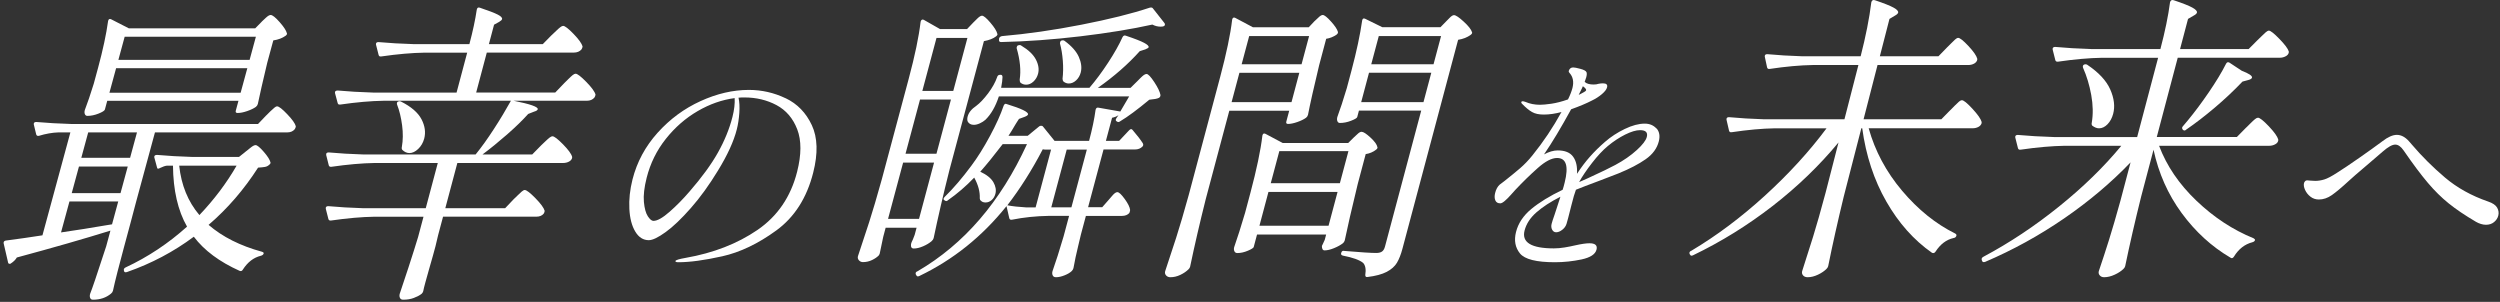
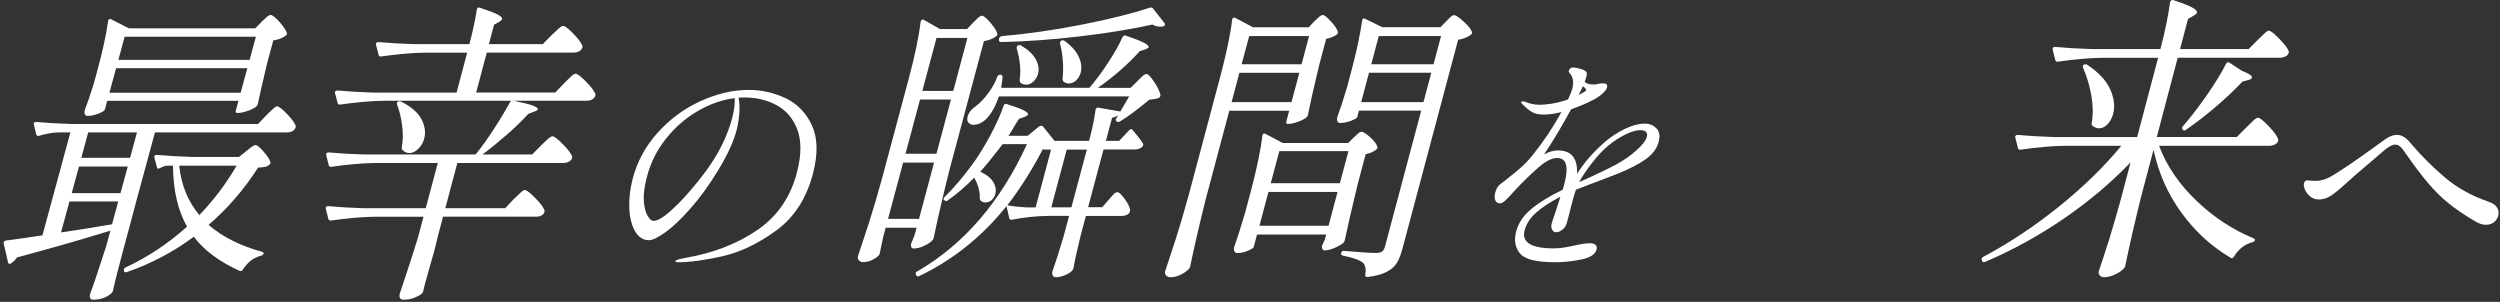
<svg xmlns="http://www.w3.org/2000/svg" width="530" height="64" viewBox="0 0 530 64" fill="none">
  <rect x="0" y="0" width="530" height="64" fill="#333333" stroke="none" />
  <path d="M56.468 24.45C56.651 24.247 56.92 23.968 57.295 23.621C57.66 23.275 57.956 23.013 58.173 22.827C58.391 22.641 58.582 22.548 58.756 22.548C59.13 22.548 59.852 23.114 60.913 24.23C61.975 25.345 62.575 26.199 62.714 26.774C62.697 26.977 62.627 27.179 62.488 27.391C62.114 27.839 61.592 28.067 60.922 28.067H32.851L28.84 42.84C27.536 47.945 24.851 57.392 23.946 61.643C23.877 61.888 23.738 62.091 23.529 62.252C22.494 63.114 21.224 63.536 19.71 63.536C19.414 63.536 19.214 63.418 19.119 63.165C19.014 62.919 19.014 62.632 19.101 62.303C19.658 60.874 20.267 59.091 22.516 52.204L23.412 48.891C17.897 50.607 11.286 52.509 3.57 54.588C3.318 55.036 2.892 55.467 2.274 55.872C2.222 55.915 2.152 55.931 2.065 55.931C1.856 55.931 1.735 55.83 1.708 55.627L0.778 51.604C0.778 51.604 0.752 51.478 0.778 51.359C0.83 51.156 0.995 51.03 1.256 50.996C3.788 50.666 6.362 50.303 8.998 49.889L14.922 28.067H12.399C11.086 28.109 9.694 28.354 8.224 28.802H8.033C7.867 28.802 7.746 28.701 7.676 28.498L7.171 26.41C7.171 26.41 7.145 26.284 7.171 26.165C7.224 25.962 7.398 25.861 7.693 25.861C9.946 26.064 12.478 26.207 15.27 26.292H54.694L56.451 24.45H56.468ZM12.947 49.272C16.323 48.782 19.419 48.291 22.238 47.801L23.752 47.556L25.065 42.713H14.722L12.939 49.272H12.947ZM15.209 40.938H25.552L27.083 35.301H16.74L15.209 40.938ZM17.236 33.459H27.579L29.041 28.067H18.698L17.236 33.459ZM55.485 4.588C55.659 4.428 55.955 4.149 56.373 3.76C56.79 3.371 57.129 3.177 57.382 3.177C57.756 3.177 58.391 3.676 59.278 4.681C60.165 5.687 60.67 6.473 60.818 7.039C60.896 7.2 60.809 7.386 60.539 7.589C59.861 8.079 58.991 8.409 57.938 8.569L56.66 13.285C55.729 17.164 55.068 20.088 54.659 22.049C54.589 22.294 54.45 22.497 54.241 22.666C53.772 22.996 53.154 23.292 52.388 23.554C51.623 23.816 50.962 23.951 50.422 23.951H50.361C50.022 23.951 49.901 23.79 49.987 23.461L50.553 21.373H22.734L22.238 23.216C22.168 23.461 21.725 23.748 20.898 24.078C20.072 24.407 19.28 24.568 18.523 24.568C18.271 24.568 18.097 24.441 17.993 24.204C17.889 23.959 17.889 23.672 17.976 23.342C18.541 21.872 19.176 20.012 19.872 17.764L20.803 14.333C21.82 10.572 22.525 7.284 22.916 4.462L22.951 4.343C22.995 4.183 23.073 4.081 23.195 4.039C23.308 3.997 23.438 4.022 23.586 4.098L27.301 6H54.111L55.503 4.588H55.485ZM24.613 14.46L23.195 19.666H51.014L52.432 14.46H24.613ZM52.919 12.685L54.25 7.783H26.431L25.1 12.685H52.919ZM55.555 53.379C55.824 53.464 55.938 53.582 55.894 53.743C55.824 53.988 55.616 54.148 55.259 54.233C53.772 54.605 52.519 55.56 51.51 57.115C51.336 57.444 51.101 57.546 50.797 57.419C46.525 55.501 43.289 53.092 41.089 50.184C36.817 53.371 32.102 55.864 26.944 57.664C26.57 57.791 26.361 57.723 26.3 57.478L26.274 57.36C26.187 57.072 26.309 56.844 26.648 56.684C31.372 54.478 35.704 51.596 39.653 48.046C37.713 44.657 36.722 40.347 36.669 35.115H35.408C35.017 35.158 34.529 35.318 33.947 35.606C33.547 35.851 33.32 35.808 33.286 35.479L32.72 33.391C32.72 33.391 32.685 33.273 32.72 33.146C32.772 32.943 32.972 32.842 33.312 32.842C35.53 33.045 38.035 33.188 40.828 33.273H50.666L52.197 32.047C52.354 31.921 52.667 31.684 53.119 31.312C53.571 30.94 53.928 30.763 54.18 30.763C54.52 30.763 55.094 31.236 55.911 32.174C56.729 33.112 57.208 33.873 57.347 34.439C57.39 34.6 57.277 34.786 57.008 34.989C56.781 35.191 56.503 35.327 56.172 35.386C55.842 35.445 55.355 35.496 54.711 35.538C51.719 40.195 48.222 44.243 44.22 47.674C47.152 50.21 50.927 52.111 55.537 53.371L55.555 53.379ZM37.992 35.115C38.427 39.24 39.853 42.739 42.272 45.595C45.386 42.325 48.022 38.834 50.161 35.115H37.983H37.992Z" fill="white" />
  <path d="M116.988 7.419C117.213 7.213 117.508 6.93 117.871 6.578C118.235 6.226 118.538 5.951 118.78 5.771C119.014 5.582 119.221 5.488 119.386 5.488C119.767 5.488 120.503 6.063 121.602 7.196C122.701 8.338 123.333 9.222 123.506 9.84C123.489 10.046 123.42 10.252 123.281 10.467C122.909 10.922 122.346 11.153 121.593 11.153H103.199L100.948 19.618H117.707L119.62 17.626C119.793 17.463 120.07 17.18 120.468 16.785C120.866 16.39 121.186 16.098 121.42 15.909C121.654 15.72 121.862 15.626 122.026 15.626C122.398 15.626 123.16 16.21 124.294 17.369C125.428 18.527 126.077 19.42 126.25 20.047C126.233 20.253 126.164 20.459 126.025 20.674C125.653 21.129 125.108 21.36 124.398 21.36H108.895C112.426 22.064 114.132 22.665 114.002 23.163C113.95 23.369 113.69 23.541 113.24 23.661L111.976 24.159C110.782 25.489 109.301 26.932 107.527 28.485C105.752 30.039 104.004 31.464 102.281 32.752H112.825L114.72 30.82C114.945 30.614 115.24 30.331 115.603 29.979C115.967 29.627 116.27 29.361 116.512 29.172C116.754 28.983 116.954 28.889 117.118 28.889C117.499 28.889 118.243 29.464 119.36 30.597C120.477 31.739 121.126 32.623 121.29 33.241V33.49C121.195 33.825 120.97 34.082 120.606 34.271C120.243 34.46 119.827 34.554 119.369 34.554H96.958L94.404 44.143H107.086L108.921 42.212C109.198 41.963 109.475 41.697 109.76 41.405C110.046 41.113 110.323 40.855 110.591 40.624C110.86 40.392 111.076 40.28 111.249 40.28C111.621 40.28 112.383 40.864 113.517 42.023C114.651 43.182 115.3 44.075 115.473 44.701C115.456 44.907 115.387 45.113 115.248 45.319C114.885 45.731 114.374 45.937 113.699 45.937H93.928L92.881 49.86L92.318 52.23C91.894 53.972 89.968 60.317 89.726 61.725C89.674 61.931 89.561 62.12 89.388 62.283C88.964 62.618 88.418 62.901 87.743 63.158C87.068 63.416 86.315 63.536 85.475 63.536C85.138 63.536 84.913 63.416 84.792 63.158C84.67 62.901 84.653 62.618 84.74 62.283C85.424 60.334 87.782 53.14 88.639 50.238L89.782 45.946H79.36C76.668 45.989 73.603 46.255 70.167 46.753H70.037C69.829 46.753 69.691 46.65 69.622 46.444L69.068 44.263V44.014C69.128 43.809 69.301 43.705 69.596 43.705C71.803 43.911 74.296 44.057 77.075 44.143H90.258L92.811 34.554H79.438C76.746 34.597 73.681 34.864 70.245 35.361H70.115C69.907 35.361 69.769 35.258 69.7 35.052L69.154 32.872V32.623C69.215 32.417 69.388 32.314 69.682 32.314C71.889 32.52 74.382 32.666 77.161 32.752H100.827C102.074 31.215 103.372 29.413 104.714 27.335C106.064 25.258 107.259 23.266 108.315 21.36H81.325C78.633 21.403 75.568 21.669 72.132 22.167H71.942C71.777 22.167 71.656 22.064 71.587 21.858L71.024 19.747C71.024 19.747 70.998 19.618 71.024 19.497C71.076 19.291 71.275 19.189 71.612 19.189C73.82 19.395 76.313 19.54 79.091 19.626H96.793L99.044 11.162H90.007C87.315 11.205 84.251 11.471 80.814 11.969H80.624C80.459 11.969 80.338 11.866 80.269 11.66L79.715 9.48C79.715 9.48 79.689 9.359 79.715 9.231C79.767 9.025 79.94 8.922 80.234 8.922C82.476 9.128 84.995 9.274 87.774 9.359H99.511C100.238 6.621 100.758 4.192 101.069 2.08L101.104 1.951C101.191 1.616 101.407 1.513 101.753 1.642C103.597 2.26 104.861 2.749 105.536 3.101C106.22 3.453 106.514 3.78 106.436 4.063C106.393 4.226 106.194 4.415 105.848 4.621L104.74 5.239L103.649 9.351H115.075L116.971 7.419H116.988ZM84.354 21.549C84.597 21.429 84.831 21.429 85.047 21.549C87.185 22.631 88.622 23.876 89.358 25.283C90.094 26.691 90.284 28.065 89.929 29.395C89.695 30.262 89.271 30.992 88.656 31.576C88.042 32.16 87.419 32.451 86.796 32.451C86.25 32.451 85.748 32.22 85.281 31.765C85.159 31.602 85.133 31.387 85.194 31.138C85.445 29.73 85.462 28.202 85.246 26.562C85.03 24.923 84.683 23.463 84.181 22.176C84.095 21.884 84.147 21.678 84.346 21.549H84.354Z" fill="white" />
  <path d="M166.564 20.826C169.034 22.006 170.882 23.914 172.109 26.54C173.335 29.166 173.438 32.519 172.398 36.6C171.044 41.95 168.438 46.039 164.58 48.852C160.721 51.664 156.897 53.492 153.115 54.334C149.325 55.177 146.234 55.594 143.823 55.594C143.363 55.594 143.15 55.505 143.193 55.337C143.244 55.133 143.959 54.911 145.339 54.672C151.233 53.642 156.309 51.673 160.577 48.754C164.835 45.835 167.646 41.719 168.992 36.405C169.911 32.767 169.92 29.778 169.017 27.427C168.114 25.076 166.641 23.363 164.614 22.281C162.578 21.199 160.312 20.658 157.808 20.658C157.246 20.658 156.829 20.675 156.565 20.711C156.769 21.607 156.82 22.68 156.735 23.958C156.642 25.227 156.471 26.38 156.207 27.409C155.568 29.946 154.231 32.865 152.213 36.156C150.356 39.208 148.439 41.861 146.463 44.105C144.487 46.35 142.716 48.053 141.123 49.198C139.53 50.351 138.338 50.919 137.546 50.919C136.362 50.919 135.4 50.307 134.676 49.091C133.943 47.876 133.526 46.27 133.424 44.283C133.321 42.296 133.543 40.22 134.088 38.055C135.025 34.347 136.805 31.046 139.411 28.145C142.026 25.244 145.058 23.009 148.525 21.43C151.991 19.85 155.398 19.061 158.762 19.061C161.496 19.061 164.094 19.655 166.564 20.835V20.826ZM155.747 20.8C153.09 21.146 150.475 22.059 147.911 23.55C145.339 25.04 143.091 27.01 141.157 29.441C139.224 31.871 137.87 34.622 137.095 37.673C136.575 39.732 136.379 41.444 136.507 42.819C136.635 44.194 136.916 45.206 137.342 45.853C137.767 46.501 138.168 46.829 138.525 46.829C139.352 46.829 140.493 46.181 141.958 44.895C143.423 43.609 144.828 42.18 146.182 40.601C148.78 37.611 150.79 34.861 152.204 32.342C153.618 29.822 154.64 27.302 155.279 24.801C155.662 23.293 155.815 21.953 155.747 20.782V20.8Z" fill="white" />
  <path d="M197.518 51.117C197.027 51.532 196.421 51.905 195.692 52.216C194.972 52.528 194.314 52.684 193.717 52.684C193.252 52.684 193.059 52.372 193.138 51.74C193.208 51.489 193.278 51.281 193.366 51.108C193.445 50.987 193.515 50.814 193.594 50.606C193.673 50.398 193.779 50.121 193.91 49.792L194.314 48.285H187.756L187.238 50.233L186.554 53.498C186.536 53.706 186.466 53.913 186.326 54.121C185.966 54.502 185.492 54.831 184.877 55.126C184.271 55.42 183.622 55.567 182.946 55.567C182.603 55.567 182.322 55.437 182.094 55.186C181.866 54.935 181.796 54.641 181.884 54.312C182.709 51.844 183.499 49.446 184.254 47.125C185 44.804 185.904 41.757 186.949 37.99L192.629 16.767C193.963 11.789 194.806 7.745 195.166 4.645L195.201 4.524C195.245 4.359 195.332 4.238 195.455 4.178C195.578 4.117 195.71 4.126 195.859 4.212L199.283 6.161H205.015L206.341 4.775C206.516 4.611 206.797 4.325 207.201 3.927C207.605 3.528 207.93 3.329 208.193 3.329C208.527 3.329 209.124 3.823 209.958 4.801C210.8 5.788 211.292 6.567 211.432 7.156C211.512 7.321 211.424 7.511 211.152 7.719C210.563 8.178 209.712 8.516 208.588 8.723L201.267 36.102C199.95 41.332 198.844 46.129 197.931 50.485C197.861 50.736 197.72 50.944 197.51 51.108L197.518 51.117ZM188.274 46.406H194.832L198.019 34.475H191.461L188.266 46.406H188.274ZM191.97 32.596H198.528L201.6 21.105H195.043L191.97 32.596ZM238.453 42.198C239.147 43.159 239.524 43.939 239.586 44.519C239.568 44.727 239.515 44.934 239.419 45.151C239.05 45.566 238.532 45.774 237.848 45.774H230.21L229.165 49.671L228.595 52.06C228.165 53.818 227.822 55.411 227.576 56.831C227.506 57.083 227.392 57.29 227.217 57.455C226.874 57.793 226.365 58.096 225.698 58.364C225.031 58.633 224.425 58.771 223.872 58.771C223.53 58.771 223.301 58.65 223.178 58.39C223.055 58.13 223.038 57.844 223.126 57.507C223.81 55.585 224.601 53.108 225.487 50.095L226.646 45.766H222.318C219.632 45.809 217.033 46.077 214.523 46.58H214.329C214.154 46.58 214.04 46.476 213.97 46.268L213.381 43.696C208.22 50.147 202.057 55.082 194.902 58.511C194.56 58.676 194.34 58.615 194.253 58.321L194.156 58.191C194.033 57.853 194.156 57.628 194.534 57.498C204.383 51.766 212.117 42.787 217.718 30.561H212.565C210.739 32.951 209.159 34.89 207.816 36.406C209.176 37.029 210.098 37.774 210.599 38.631C211.09 39.488 211.231 40.319 211.02 41.107C210.871 41.653 210.607 42.094 210.221 42.423C209.835 42.761 209.405 42.925 208.939 42.925C208.518 42.925 208.184 42.804 207.956 42.553C207.807 42.467 207.728 42.302 207.71 42.051C207.781 40.666 207.386 39.202 206.534 37.652C204.769 39.497 202.917 41.081 200.995 42.423C200.758 42.674 200.521 42.7 200.275 42.484L200.161 42.423C199.95 42.259 199.994 42.025 200.284 41.731C202.118 39.93 204.006 37.73 205.928 35.133C207.245 33.375 208.562 31.271 209.879 28.82C211.195 26.37 212.152 24.249 212.758 22.448C212.802 22.283 212.89 22.153 213.021 22.067C213.153 21.98 213.285 21.98 213.434 22.067C216.568 23.028 218.078 23.764 217.937 24.266C217.894 24.43 217.657 24.604 217.226 24.768L216.024 25.21C215.875 25.461 215.725 25.677 215.594 25.868C215.462 26.058 215.348 26.232 215.26 26.405C214.628 27.496 214.136 28.292 213.794 28.794H217.867L220.317 26.786C220.422 26.699 220.562 26.664 220.729 26.664C220.896 26.664 221.019 26.708 221.08 26.786L223.565 29.86H230.886C231.544 27.392 232.01 25.192 232.264 23.27C232.361 22.898 232.572 22.751 232.888 22.829L237.505 23.642C237.567 23.556 238.199 22.491 239.384 20.439H211.757C211.055 22.578 210.107 24.231 208.904 25.4C208.571 25.695 208.176 25.946 207.719 26.154C207.263 26.361 206.841 26.465 206.455 26.465C205.823 26.465 205.375 26.214 205.129 25.712C205.033 25.418 205.042 25.08 205.138 24.707C205.358 23.868 205.963 23.114 206.955 22.448C207.745 21.859 208.588 20.967 209.484 19.781C210.379 18.586 211.011 17.443 211.389 16.36C211.476 16.023 211.687 15.858 212.029 15.858H212.152C212.407 15.858 212.53 16.023 212.53 16.36C212.53 16.863 212.424 17.616 212.24 18.62H230.956C232.317 17.027 233.643 15.243 234.942 13.252C236.241 11.261 237.251 9.477 237.97 7.884C238.146 7.546 238.383 7.442 238.69 7.572C240.56 8.195 241.851 8.706 242.553 9.079C243.255 9.451 243.58 9.771 243.51 10.022C243.475 10.143 243.246 10.291 242.816 10.464L241.631 10.845C239.156 13.607 236.188 16.205 232.738 18.629H239.673L241.14 17.183C241.254 17.062 241.464 16.845 241.754 16.56C242.044 16.265 242.298 16.049 242.5 15.902C242.711 15.754 242.895 15.685 243.071 15.685C243.413 15.685 243.957 16.265 244.712 17.408C245.467 18.56 245.898 19.469 246.02 20.136C246.02 20.43 245.906 20.638 245.661 20.759C245.318 20.932 244.651 21.053 243.65 21.14C241.14 23.235 239.077 24.759 237.461 25.721C237.189 25.928 236.961 25.928 236.759 25.721H236.698C236.487 25.556 236.487 25.322 236.698 25.028C236.917 24.69 237.057 24.482 237.119 24.404C236.794 24.656 236.346 24.846 235.758 24.967L234.45 29.868H237.251L239.384 27.608C239.673 27.314 239.911 27.297 240.104 27.548C241.104 28.716 241.833 29.66 242.272 30.37C242.412 30.622 242.395 30.855 242.211 31.063C241.798 31.479 241.28 31.686 240.639 31.686H233.95L230.675 43.93H233.669L235.047 42.363C235.161 42.242 235.363 42.008 235.644 41.67C235.925 41.332 236.153 41.099 236.346 40.951C236.531 40.804 236.715 40.735 236.882 40.735C237.224 40.735 237.742 41.22 238.436 42.181L238.453 42.198ZM195.534 19.279H202.092L205.094 8.039H198.537L195.534 19.279ZM229.095 7.693C223.284 8.386 217.674 8.793 212.249 8.914C211.907 8.914 211.757 8.767 211.792 8.472V8.221L211.828 8.1C211.88 7.892 212.073 7.745 212.389 7.658C217.736 7.2 223.345 6.394 229.236 5.243C235.126 4.091 239.954 2.888 243.729 1.632C244.045 1.545 244.274 1.589 244.396 1.753L246.872 4.896C246.969 5.026 246.995 5.156 246.951 5.303C246.907 5.45 246.802 5.546 246.617 5.589C246.477 5.632 246.284 5.65 246.029 5.65C245.432 5.65 244.862 5.502 244.3 5.208C239.963 6.169 234.898 7 229.086 7.693H229.095ZM219.553 43.956L222.827 31.712H221.493L221.063 31.652C218.798 36.007 216.296 39.964 213.557 43.523C214.645 43.731 215.962 43.878 217.516 43.965H219.553V43.956ZM215.594 9.858C215.646 9.737 215.725 9.65 215.822 9.607H215.883C216.164 9.52 216.366 9.546 216.507 9.667C218.043 10.585 219.079 11.581 219.623 12.646C220.167 13.711 220.317 14.707 220.071 15.633C219.895 16.3 219.562 16.854 219.088 17.296C218.613 17.737 218.096 17.954 217.542 17.954C217.077 17.954 216.665 17.806 216.322 17.512C216.226 17.382 216.173 17.174 216.173 16.88C216.471 14.958 216.261 12.732 215.532 10.222C215.523 10.092 215.541 9.97 215.602 9.84L215.594 9.858ZM222.871 43.956H227.138L230.412 31.712H226.146L222.871 43.956ZM224.776 8.853C224.829 8.732 224.908 8.646 225.004 8.602C225.32 8.516 225.549 8.542 225.689 8.663C227.181 9.754 228.191 10.888 228.718 12.083C229.244 13.278 229.376 14.378 229.113 15.382C228.937 16.049 228.604 16.603 228.13 17.045C227.647 17.486 227.138 17.703 226.584 17.703C226.163 17.703 225.777 17.555 225.426 17.261C225.329 17.14 225.276 16.949 225.259 16.698C225.399 15.529 225.426 14.256 225.32 12.897C225.215 11.538 225.013 10.308 224.715 9.226C224.706 9.104 224.732 8.975 224.785 8.845L224.776 8.853Z" fill="white" />
  <path d="M278.689 4.482C278.845 4.353 279.114 4.104 279.487 3.735C279.859 3.366 280.171 3.177 280.423 3.177C280.761 3.177 281.342 3.632 282.166 4.55C282.989 5.46 283.475 6.19 283.631 6.731C283.7 6.936 283.605 7.143 283.336 7.357C282.669 7.812 281.94 8.104 281.151 8.224L279.66 13.829C278.533 18.515 277.744 22.026 277.293 24.352C277.224 24.601 277.085 24.807 276.877 24.97C276.409 25.305 275.793 25.605 275.03 25.871C274.267 26.137 273.608 26.275 273.071 26.275C272.732 26.275 272.611 26.112 272.698 25.777L273.313 23.477H260.612L255.618 42.214C254.326 47.364 253.225 52.136 252.306 56.531C252.254 56.737 252.141 56.926 251.967 57.089C251.508 57.544 250.936 57.939 250.233 58.273C249.54 58.608 248.829 58.771 248.118 58.771C247.736 58.771 247.442 58.642 247.216 58.394C246.991 58.145 246.921 57.853 247.008 57.518C247.832 55.072 248.603 52.694 249.349 50.394C250.086 48.094 250.979 45.072 252.011 41.339L258.695 16.249C259.996 11.357 260.846 7.331 261.218 4.173L261.253 4.044C261.297 3.881 261.375 3.778 261.496 3.735C261.609 3.692 261.739 3.718 261.886 3.795L265.632 5.786H277.449L278.68 4.482H278.689ZM262.753 15.434L261.097 21.657H273.799L275.455 15.434H262.753ZM265.805 52.342C265.753 52.548 265.328 52.823 264.557 53.149C263.776 53.484 263.031 53.647 262.32 53.647C262.025 53.647 261.817 53.527 261.695 53.269C261.574 53.02 261.557 52.729 261.643 52.402C262.328 50.454 263.1 48.025 263.958 45.115L265.103 40.824C266.403 35.931 267.253 31.905 267.626 28.747L267.66 28.627C267.704 28.463 267.782 28.36 267.903 28.318C268.016 28.275 268.146 28.3 268.293 28.378L271.926 30.309H285.824L287.021 29.124C287.177 29.004 287.428 28.773 287.767 28.438C288.105 28.103 288.399 27.94 288.651 27.94C289.032 27.94 289.657 28.343 290.532 29.15C291.408 29.957 291.902 30.635 292.006 31.176C292.084 31.339 291.998 31.528 291.729 31.734C291.096 32.232 290.359 32.541 289.527 32.669L287.836 39.021C286.544 44.334 285.634 48.317 285.087 50.969C285.018 51.218 284.879 51.424 284.671 51.587C284.194 51.956 283.57 52.299 282.79 52.617C282.01 52.935 281.351 53.081 280.813 53.081C280.432 53.081 280.241 52.772 280.241 52.145C280.267 52.059 280.362 51.853 280.536 51.527C280.544 51.484 280.648 51.261 280.848 50.84L281.143 49.724H266.49L265.796 52.334L265.805 52.342ZM275.932 13.623L277.527 7.649H264.825L263.23 13.623H275.932ZM268.909 40.695L267.002 47.853H281.654L283.562 40.695H268.909ZM284.056 38.832L285.868 32.043H271.215L269.403 38.832H284.056ZM287.723 24.824C287.671 25.03 287.229 25.288 286.414 25.605C285.599 25.923 284.81 26.069 284.056 26.069C283.804 26.069 283.631 25.94 283.527 25.691C283.423 25.442 283.423 25.15 283.51 24.816C284.099 23.236 284.767 21.202 285.512 18.713L286.509 14.979C287.593 10.911 288.347 7.366 288.781 4.336L288.816 4.216C288.894 3.924 289.084 3.846 289.388 3.967L293.055 5.769H305.376L306.59 4.525C306.763 4.362 307.014 4.095 307.361 3.744C307.708 3.392 308.003 3.211 308.254 3.211C308.627 3.211 309.312 3.666 310.309 4.585C311.306 5.495 311.887 6.241 312.069 6.825C312.147 6.988 312.06 7.177 311.792 7.383C311.063 7.924 310.17 8.275 309.121 8.439L297.312 52.754C296.992 53.956 296.602 54.943 296.151 55.707C295.691 56.471 294.972 57.115 293.974 57.638C292.977 58.153 291.616 58.522 289.882 58.728H289.761C289.553 58.728 289.44 58.582 289.44 58.291C289.622 57.132 289.475 56.273 288.989 55.741C288.235 55.115 286.796 54.6 284.689 54.188C284.377 54.102 284.255 53.939 284.316 53.69L284.333 53.63C284.437 53.252 284.637 53.115 284.949 53.192C288.391 53.484 290.654 53.63 291.746 53.63C292.292 53.63 292.709 53.527 292.995 53.321C293.281 53.115 293.489 52.763 293.619 52.265L301.301 23.442H288.096L287.732 24.816L287.723 24.824ZM290.229 15.425L288.573 21.648H301.778L303.434 15.425H290.229ZM303.91 13.623L305.506 7.649H292.301L290.706 13.623H303.91Z" fill="white" />
  <path d="M351.164 27.191C351.79 27.883 351.96 28.814 351.668 29.966C351.294 31.452 350.368 32.716 348.881 33.758C347.394 34.8 345.476 35.799 343.128 36.756L339.268 38.242C336.701 39.198 334.978 39.864 334.1 40.223C333.832 40.914 333.507 42.008 333.142 43.493C332.557 45.842 332.207 47.157 332.102 47.456C331.947 47.951 331.647 48.37 331.192 48.72C330.745 49.07 330.314 49.241 329.908 49.241C329.534 49.241 329.25 49.062 329.055 48.694C328.859 48.336 328.827 47.917 328.941 47.456C329.03 47.089 329.241 46.448 329.566 45.526L330.81 41.709C328.721 42.768 327.023 43.878 325.707 45.031C324.399 46.184 323.562 47.473 323.204 48.891C322.57 51.401 324.651 52.657 329.428 52.657C330.151 52.657 330.907 52.589 331.695 52.46C332.483 52.332 333.231 52.178 333.93 52.016C335.262 51.717 336.27 51.572 336.961 51.572C338.188 51.572 338.683 52.016 338.464 52.913C338.212 53.904 337.164 54.595 335.303 54.997C333.442 55.389 331.557 55.594 329.64 55.594C325.715 55.594 323.245 54.971 322.237 53.733C321.23 52.495 320.945 50.983 321.392 49.198C321.855 47.345 322.936 45.722 324.618 44.322C326.308 42.921 328.526 41.555 331.281 40.231C331.403 39.873 331.549 39.36 331.712 38.694C332.581 35.227 332.045 33.493 330.095 33.493C328.965 33.493 327.6 34.202 325.999 35.628C324.399 37.046 322.806 38.6 321.222 40.283C321.092 40.419 320.791 40.752 320.312 41.299C319.832 41.845 319.385 42.281 318.995 42.614C318.597 42.947 318.288 43.109 318.069 43.109C317.533 43.109 317.183 42.896 317.004 42.469C316.826 42.042 316.818 41.529 316.964 40.932C317.159 40.137 317.484 39.548 317.931 39.147L318.979 38.353C320.23 37.362 321.319 36.474 322.245 35.68C323.164 34.885 324.041 33.98 324.862 32.955C327.186 30.086 329.241 27.012 331.037 23.741C329.721 24.108 328.461 24.288 327.275 24.288C326.235 24.288 325.406 24.108 324.772 23.741C324.139 23.374 323.424 22.785 322.627 21.956C322.53 21.854 322.489 21.76 322.514 21.657C322.546 21.529 322.644 21.461 322.798 21.461C322.92 21.461 323.131 21.512 323.424 21.614C324.334 22.007 325.349 22.212 326.479 22.212C327.048 22.212 327.844 22.136 328.892 21.99C329.932 21.837 331.11 21.538 332.418 21.076C332.873 20.154 333.182 19.343 333.361 18.651C333.694 17.336 333.475 16.26 332.711 15.432C332.589 15.304 332.54 15.167 332.573 15.039C332.727 14.544 333.044 14.296 333.515 14.296C333.8 14.296 334.312 14.398 335.043 14.595C335.782 14.791 336.205 15.022 336.327 15.287C336.432 15.483 336.424 15.85 336.286 16.38C336.237 16.576 336.124 16.909 335.945 17.37C336.359 17.737 336.985 17.917 337.838 17.917C338.277 17.917 338.618 17.866 338.862 17.772C339.195 17.703 339.512 17.669 339.829 17.669C340.552 17.669 340.845 17.951 340.698 18.515C340.593 18.942 340.227 19.42 339.61 19.949C338.992 20.479 338.269 20.94 337.448 21.333C336.294 21.93 334.84 22.537 333.077 23.169C330.98 27.003 329.071 30.189 327.332 32.733C328.38 32.17 329.347 31.888 330.233 31.888C331.768 31.888 332.865 32.332 333.507 33.229C334.149 34.117 334.417 35.33 334.32 36.85C335.23 35.466 336.148 34.245 337.074 33.212C337.993 32.17 339.057 31.119 340.268 30.069C341.478 29.01 342.868 28.105 344.436 27.345C346.012 26.585 347.426 26.209 348.678 26.209C349.718 26.209 350.546 26.559 351.172 27.251L351.164 27.191ZM334.677 20.111C334.921 20.009 335.14 19.907 335.327 19.787C335.514 19.667 335.677 19.582 335.823 19.514C336.075 19.386 336.221 19.249 336.254 19.121C336.286 18.993 336.205 18.822 336.002 18.626L335.571 18.276C335.547 18.378 335.254 18.984 334.685 20.111H334.677ZM346.987 31.828C348.231 30.692 348.946 29.753 349.124 29.027C349.368 28.071 348.889 27.592 347.694 27.592C346.849 27.592 345.793 27.908 344.534 28.532C343.274 29.164 342.055 29.966 340.861 30.957C339.788 31.845 338.667 33.049 337.505 34.552C336.343 36.055 335.441 37.388 334.807 38.54L334.791 38.592L335.482 38.293L336.595 37.797C339.471 36.474 341.421 35.534 342.445 34.971C344.225 34.014 345.736 32.964 346.979 31.828H346.987Z" fill="white" />
-   <path d="M413.529 23.297C413.701 23.13 413.977 22.839 414.373 22.433C414.769 22.028 415.087 21.728 415.32 21.534C415.552 21.34 415.758 21.243 415.922 21.243C416.292 21.243 417.041 21.852 418.168 23.068C419.287 24.285 419.933 25.21 420.105 25.845V26.101C420.01 26.444 419.787 26.709 419.425 26.903C419.064 27.097 418.65 27.194 418.194 27.194H396.16C397.503 32.007 399.861 36.424 403.235 40.426C406.618 44.428 410.37 47.461 414.502 49.506C414.717 49.629 414.803 49.779 414.76 49.956C414.683 50.255 414.476 50.423 414.132 50.467C412.625 50.811 411.36 51.763 410.336 53.341C410.138 53.64 409.88 53.729 409.587 53.596C405.74 50.908 402.512 47.284 399.904 42.727C397.287 38.169 395.583 32.986 394.791 27.194H394.602L390.867 41.704C389.584 46.993 388.491 51.886 387.579 56.408C387.527 56.62 387.415 56.814 387.243 56.981C386.787 57.449 386.184 57.863 385.427 58.224C384.669 58.586 383.938 58.771 383.223 58.771C382.81 58.771 382.483 58.648 382.259 58.392C382.036 58.136 381.967 57.837 382.053 57.493C382.862 54.98 383.636 52.538 384.377 50.176C385.108 47.813 385.995 44.71 387.019 40.876L389.765 30.2C385.711 35.101 381.046 39.597 375.77 43.688C370.493 47.778 364.881 51.251 358.951 54.108C358.615 54.275 358.4 54.24 358.297 53.984L358.202 53.861C358.082 53.517 358.202 53.288 358.572 53.156C363.935 49.964 369.125 46.068 374.151 41.492C379.178 36.908 383.542 32.148 387.226 27.203H376.243C373.566 27.247 370.519 27.52 367.102 28.031H366.913C366.749 28.031 366.629 27.925 366.56 27.714L366.026 25.413C366.026 25.413 366 25.29 366.026 25.157C366.078 24.946 366.25 24.84 366.543 24.84C368.772 25.052 371.277 25.201 374.039 25.29H391.021L393.982 13.785H384.308C381.631 13.829 378.584 14.103 375.167 14.614H374.978C374.814 14.614 374.694 14.508 374.625 14.297L374.143 12.057C374.143 12.057 374.117 11.934 374.143 11.802C374.194 11.59 374.367 11.484 374.659 11.484C376.888 11.696 379.393 11.846 382.156 11.934H394.456C395.54 7.711 396.298 3.903 396.719 0.491C396.831 0.068 397.072 -0.082 397.46 0.042C399.379 0.685 400.696 1.205 401.428 1.611C402.159 2.016 402.478 2.369 402.409 2.669C402.357 2.88 402.133 3.092 401.746 3.304L400.567 4.009L398.527 11.934H410.947L412.815 10.012C413.09 9.757 413.366 9.483 413.65 9.184C413.934 8.884 414.209 8.619 414.476 8.381C414.743 8.143 414.958 8.029 415.13 8.029C415.509 8.029 416.232 8.602 417.308 9.757C418.384 10.903 419.003 11.802 419.176 12.437V12.692C419.081 13.036 418.857 13.3 418.496 13.494C418.134 13.688 417.721 13.785 417.265 13.785H398.036L395.075 25.29H411.558L413.503 23.306L413.529 23.297Z" fill="white" />
  <path d="M476.236 27.009C476.412 26.842 476.695 26.551 477.101 26.146C477.508 25.74 477.834 25.441 478.073 25.247C478.311 25.053 478.523 24.956 478.691 24.956C479.071 24.956 479.839 25.564 480.996 26.78C482.145 27.996 482.807 28.922 482.984 29.565C483.001 29.653 482.993 29.759 482.966 29.882C482.887 30.182 482.666 30.429 482.295 30.614C481.924 30.808 481.526 30.905 481.102 30.905H457.723C459.331 35.161 461.972 39.057 465.655 42.564C469.338 46.08 473.374 48.733 477.773 50.522C477.993 50.645 478.091 50.778 478.055 50.91C478.002 51.121 477.808 51.271 477.49 51.359C475.882 51.782 474.593 52.787 473.621 54.365C473.392 54.743 473.136 54.832 472.853 54.62C468.861 52.276 465.416 49.121 462.51 45.164C459.604 41.198 457.617 36.73 456.549 31.742L453.916 41.709C452.6 46.997 451.479 51.888 450.542 56.409C450.49 56.621 450.375 56.815 450.198 56.982C449.73 57.449 449.112 57.863 448.326 58.225C447.548 58.586 446.798 58.771 446.073 58.771C445.685 58.771 445.384 58.648 445.155 58.392C444.925 58.136 444.854 57.837 444.943 57.493C445.711 55.237 446.435 53.007 447.124 50.813C447.813 48.619 448.617 45.86 449.536 42.538L451.682 34.421C447.557 38.722 442.858 42.688 437.585 46.31C432.313 49.932 426.739 52.999 420.866 55.51C420.495 55.634 420.274 55.572 420.212 55.316L420.133 55.123C420.044 54.823 420.168 54.585 420.513 54.417C426.033 51.474 431.367 47.931 436.517 43.78C441.675 39.629 446.073 35.337 449.721 30.905H437.744C434.998 30.949 431.871 31.222 428.364 31.733H428.17C428.002 31.733 427.879 31.627 427.808 31.416L427.243 29.177C427.243 29.177 427.216 29.045 427.243 28.922C427.296 28.71 427.472 28.604 427.773 28.604C430.06 28.816 432.63 28.966 435.466 29.054H453.077L457.52 12.248H445.667C442.92 12.292 439.794 12.565 436.287 13.076H436.155C435.943 13.076 435.801 12.97 435.731 12.759L435.165 10.52V10.265C435.227 10.053 435.404 9.947 435.704 9.947C437.956 10.159 440.5 10.309 443.335 10.397H458.006C458.995 6.651 459.675 3.347 460.046 0.491C460.161 0.068 460.408 -0.082 460.806 0.042C462.731 0.685 464.056 1.205 464.78 1.61C465.504 2.016 465.831 2.368 465.752 2.668C465.699 2.88 465.469 3.091 465.072 3.303L463.862 4.008L462.175 10.397H476.713L478.629 8.476C478.912 8.22 479.195 7.947 479.486 7.647C479.778 7.348 480.06 7.083 480.334 6.845C480.608 6.607 480.829 6.493 481.005 6.493C481.35 6.493 482.092 7.074 483.231 8.247C484.37 9.419 485.033 10.3 485.218 10.899C485.236 10.987 485.236 11.093 485.201 11.217C485.121 11.516 484.9 11.763 484.529 11.948C484.158 12.142 483.761 12.239 483.328 12.239H461.68L457.237 29.045H474.213L476.227 27L476.236 27.009ZM441.772 13.719C442.019 13.596 442.258 13.596 442.479 13.719C444.907 15.341 446.541 17.086 447.372 18.963C448.202 20.84 448.405 22.568 447.99 24.136C447.751 25.026 447.354 25.767 446.798 26.34C446.241 26.912 445.641 27.203 444.996 27.203C444.528 27.203 444.042 27.009 443.547 26.63C443.424 26.463 443.397 26.251 443.459 25.987C443.759 24.198 443.724 22.25 443.344 20.144C442.964 18.038 442.381 16.108 441.604 14.363C441.516 14.063 441.569 13.852 441.772 13.719ZM472.235 13.208C472.35 13.164 472.482 13.191 472.632 13.27L475.247 14.997C476.792 15.597 477.525 16.081 477.419 16.469C477.366 16.681 477.084 16.857 476.58 16.98L475.406 17.297C473.577 19.219 471.599 21.069 469.488 22.858C467.368 24.647 465.372 26.181 463.5 27.459C463.261 27.714 463.023 27.741 462.775 27.52L462.731 27.459C462.546 27.203 462.563 26.974 462.784 26.754L463.809 25.538C465.248 23.793 466.741 21.801 468.269 19.562C469.797 17.324 471.016 15.315 471.917 13.525C472.005 13.358 472.111 13.252 472.226 13.208H472.235Z" fill="white" />
  <path d="M524.88 47.008C522.549 45.636 520.629 44.339 519.11 43.107C517.59 41.884 516.115 40.428 514.692 38.747C513.269 37.067 511.558 34.79 509.567 31.896C508.991 31.065 508.406 30.654 507.795 30.654C507.157 30.654 506.276 31.14 505.158 32.12L501.753 35.042C499.833 36.666 498.567 37.767 497.947 38.346C496.463 39.718 495.267 40.717 494.367 41.352C493.468 41.986 492.543 42.294 491.6 42.294C490.927 42.294 490.334 42.099 489.819 41.697C489.312 41.305 488.928 40.82 488.675 40.26C488.422 39.7 488.352 39.224 488.448 38.822C488.483 38.682 488.562 38.542 488.675 38.421C488.789 38.29 488.928 38.234 489.103 38.234C489.234 38.234 489.461 38.253 489.775 38.29C490.089 38.327 490.447 38.346 490.849 38.346C491.46 38.346 492.089 38.243 492.743 38.047C493.398 37.851 494.315 37.366 495.476 36.61C496.681 35.854 498.226 34.818 500.121 33.492C502.015 32.176 503.665 30.991 505.071 29.945C506.241 29.04 507.262 28.592 508.135 28.592C509.008 28.592 509.855 29.021 510.65 29.889L511.357 30.701C513.452 33.156 515.774 35.462 518.333 37.637C520.891 39.802 523.938 41.501 527.482 42.724C528.451 43.051 529.08 43.48 529.394 44.021C529.7 44.563 529.778 45.123 529.639 45.702C529.508 46.243 529.202 46.7 528.739 47.083C528.277 47.466 527.7 47.652 527.028 47.652C526.356 47.652 525.631 47.438 524.854 46.999L524.88 47.008Z" fill="white" />
</svg>